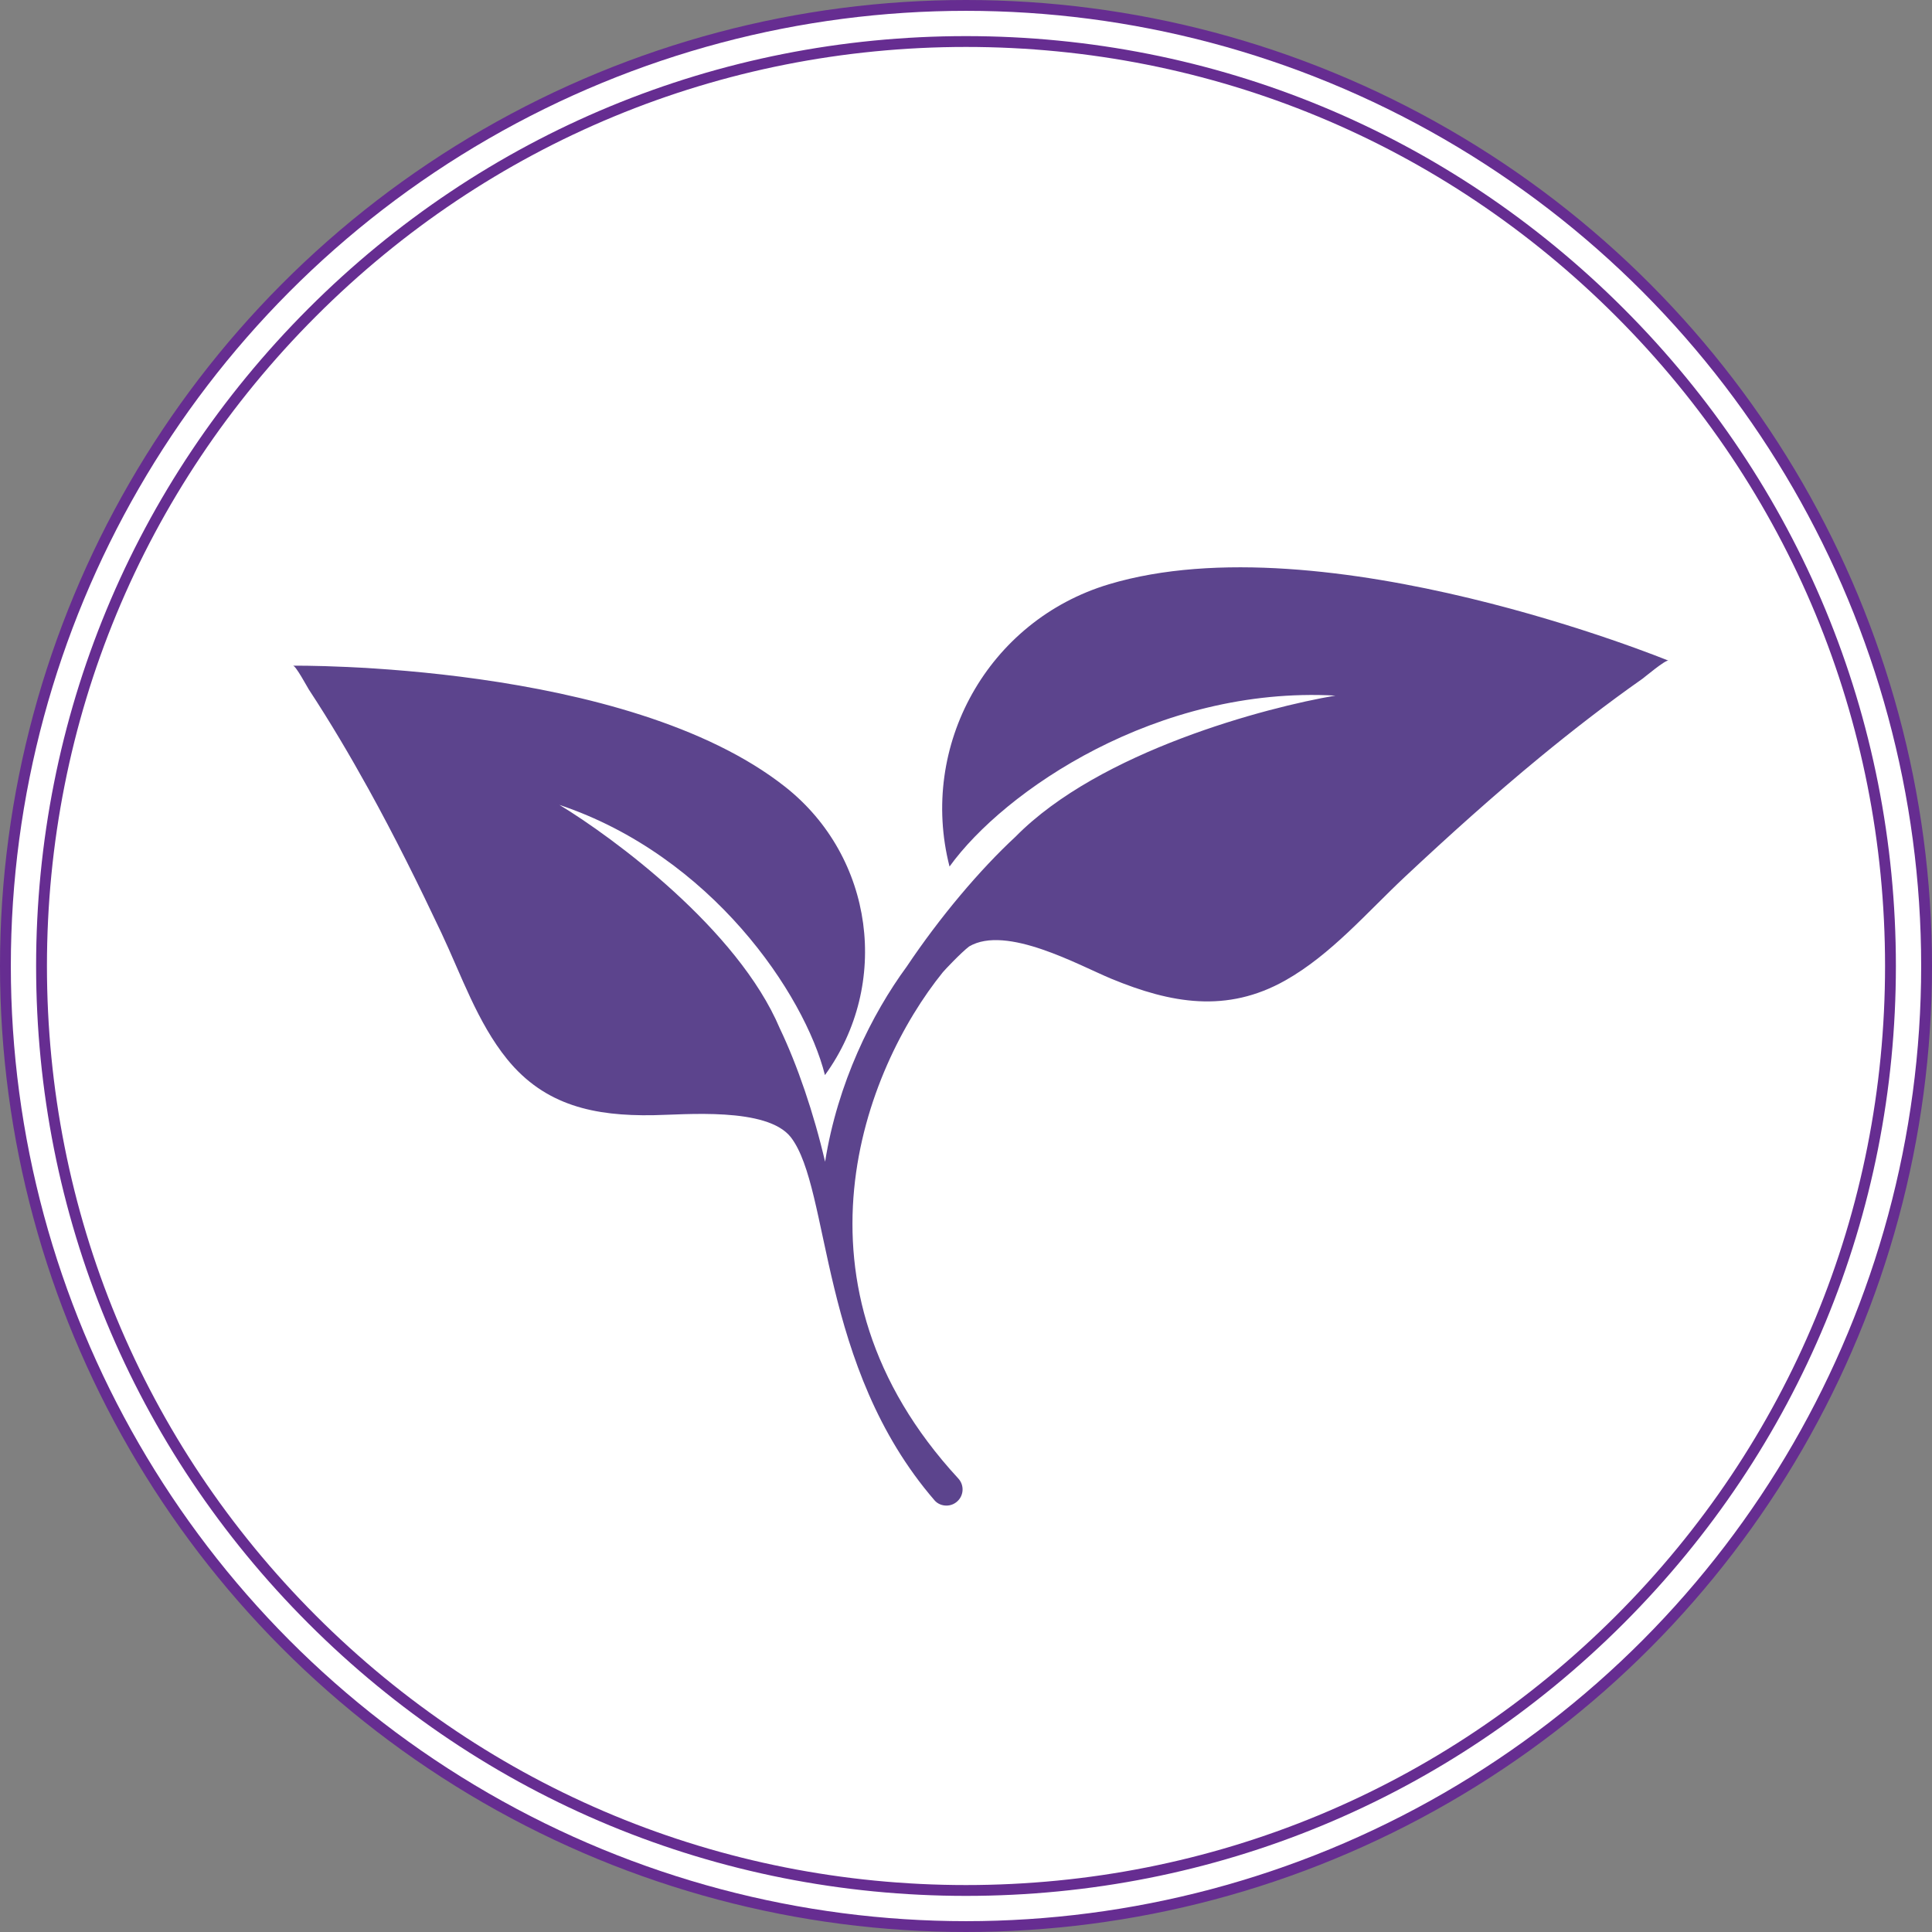
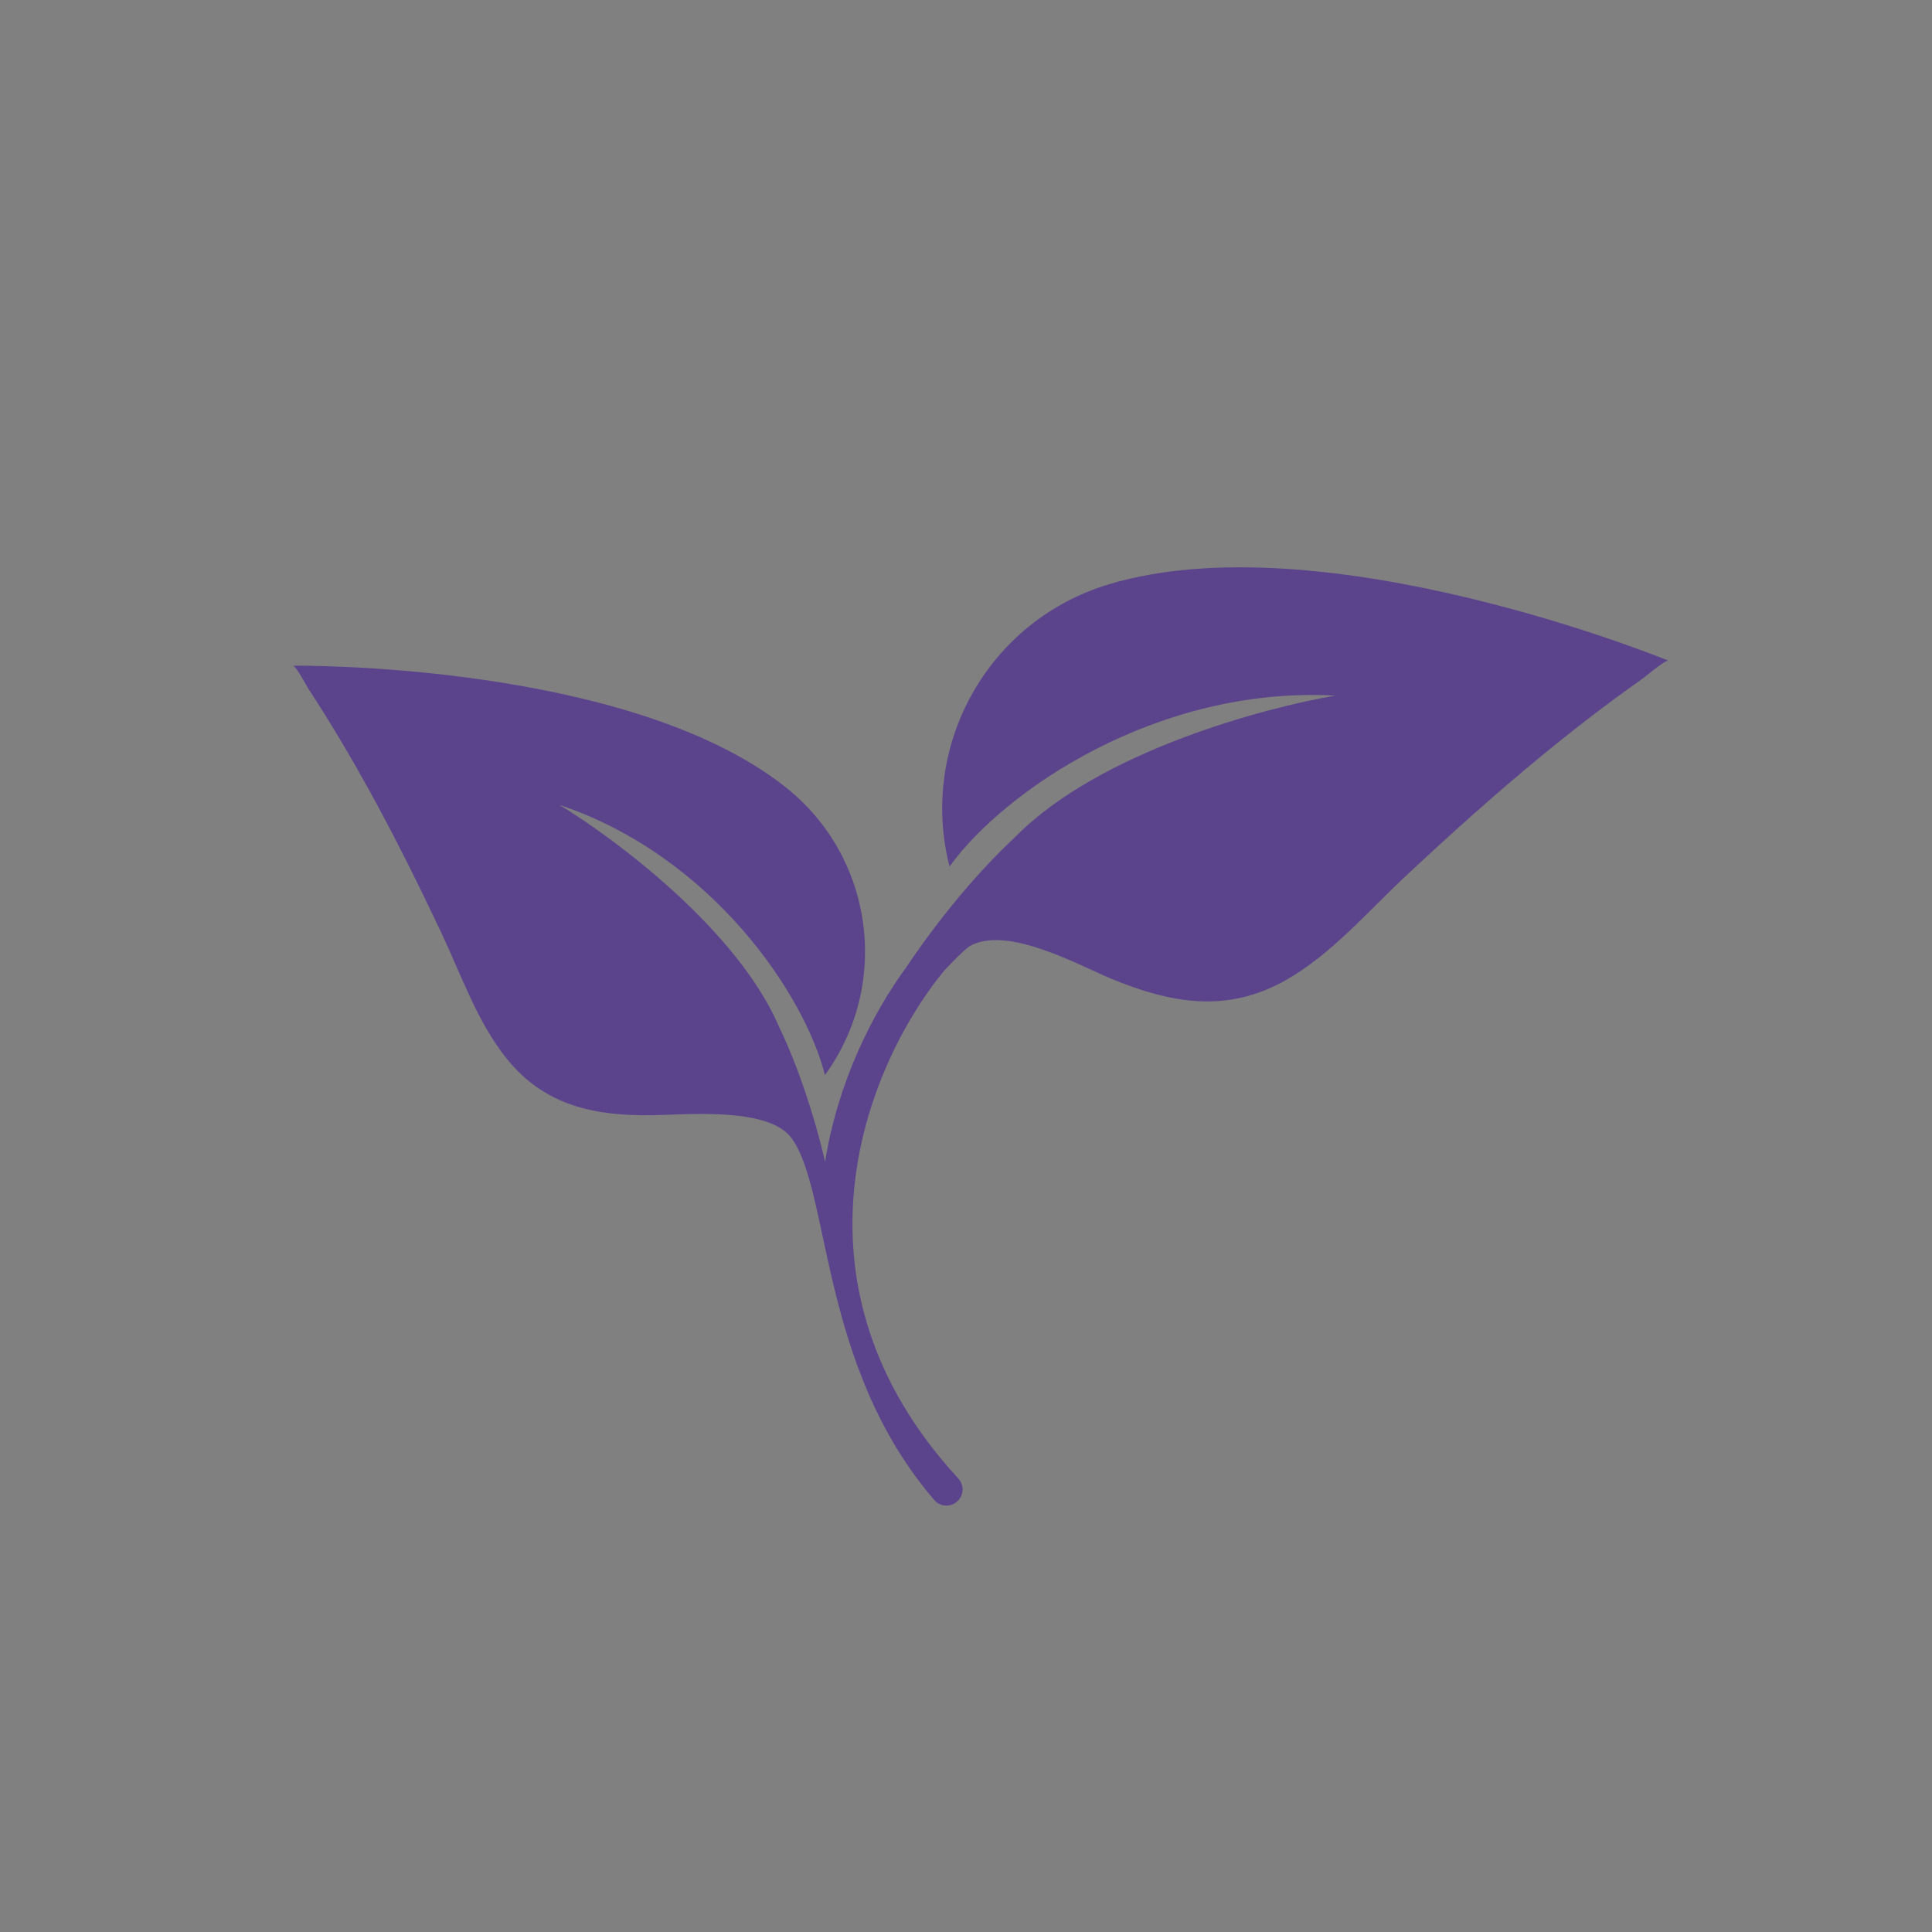
<svg xmlns="http://www.w3.org/2000/svg" id="_レイヤー_2" data-name="レイヤー 2" viewBox="0 0 535 535">
  <rect x="0" y="0" width="535" height="535" fill="#808080" stroke="none" />
  <defs>
    <style>
      .cls-1 {
        fill: none;
        stroke: #662d91;
        stroke-miterlimit: 10;
        stroke-width: 3px;
      }

      .cls-2 {
        fill: #fff;
      }

      .cls-2, .cls-3 {
        stroke-width: 0px;
      }

      .cls-3 {
        fill: #5c448d;
      }
    </style>
  </defs>
  <g id="_レイヤー_1-2" data-name="レイヤー 1">
    <g>
      <g>
-         <circle class="cls-2" cx="267.5" cy="267.5" r="266" />
-         <path class="cls-1" d="m267.5,523.5c-68.38,0-132.67-26.63-181.02-74.98S11.5,335.88,11.5,267.5s26.63-132.67,74.98-181.02C134.83,38.13,199.12,11.5,267.5,11.5s132.67,26.63,181.02,74.98,74.98,112.64,74.98,181.02-26.63,132.67-74.98,181.02-112.64,74.98-181.02,74.98Z" />
-         <circle class="cls-1" cx="267.5" cy="267.5" r="266" />
-       </g>
+         </g>
      <path class="cls-3" d="m307.03,161.81c-33.43,10.04-52.67,44.66-44.09,78.15,15.09-20.94,57.5-50.03,106.86-47.34-18.99,3.21-65.26,15.35-88.59,39.08-9.89,9.16-20.91,22.21-30.11,35.94-9.72,13.25-19.15,32.27-22.62,54.06-3.14-13.47-7.68-26.76-12.54-36.92-11.64-27.5-46.24-52.93-61.02-61.89,42.08,14.08,67.86,52.37,73.52,74.82,18.23-25.11,13.62-60.35-10.97-79.79-43.93-34.74-136.33-33.58-136.33-33.58.78,0,3.96,5.95,4.37,6.58,5.88,8.95,11.33,18.18,16.52,27.55,7.21,13.04,13.83,26.39,20.19,39.85,5.53,11.72,9.97,24.8,18.19,34.96,10.53,13,24.37,15.78,40.35,15.54,8.79-.13,31.66-2.36,38.25,6.12,11.09,14.49,7.67,63.38,39.79,100.54.85.98,2.08,1.44,3.28,1.44,1.08,0,2.17-.39,3.03-1.19,1.82-1.67,1.93-4.5.25-6.32-49.49-53.61-25.98-113.34-4.28-140.18.46-.57,4.99-5.38,7.28-7.14,10.31-6.07,30.35,5.2,39.4,8.95,16.46,6.8,31.93,9.6,48.17.45,12.68-7.15,22.64-18.88,33.18-28.75,12.11-11.34,24.44-22.45,37.25-33,9.22-7.58,18.66-14.9,28.43-21.76.68-.48,6.43-5.35,7.23-5.03,0,0-95.23-39.09-155-21.14Z" />
    </g>
  </g>
</svg>